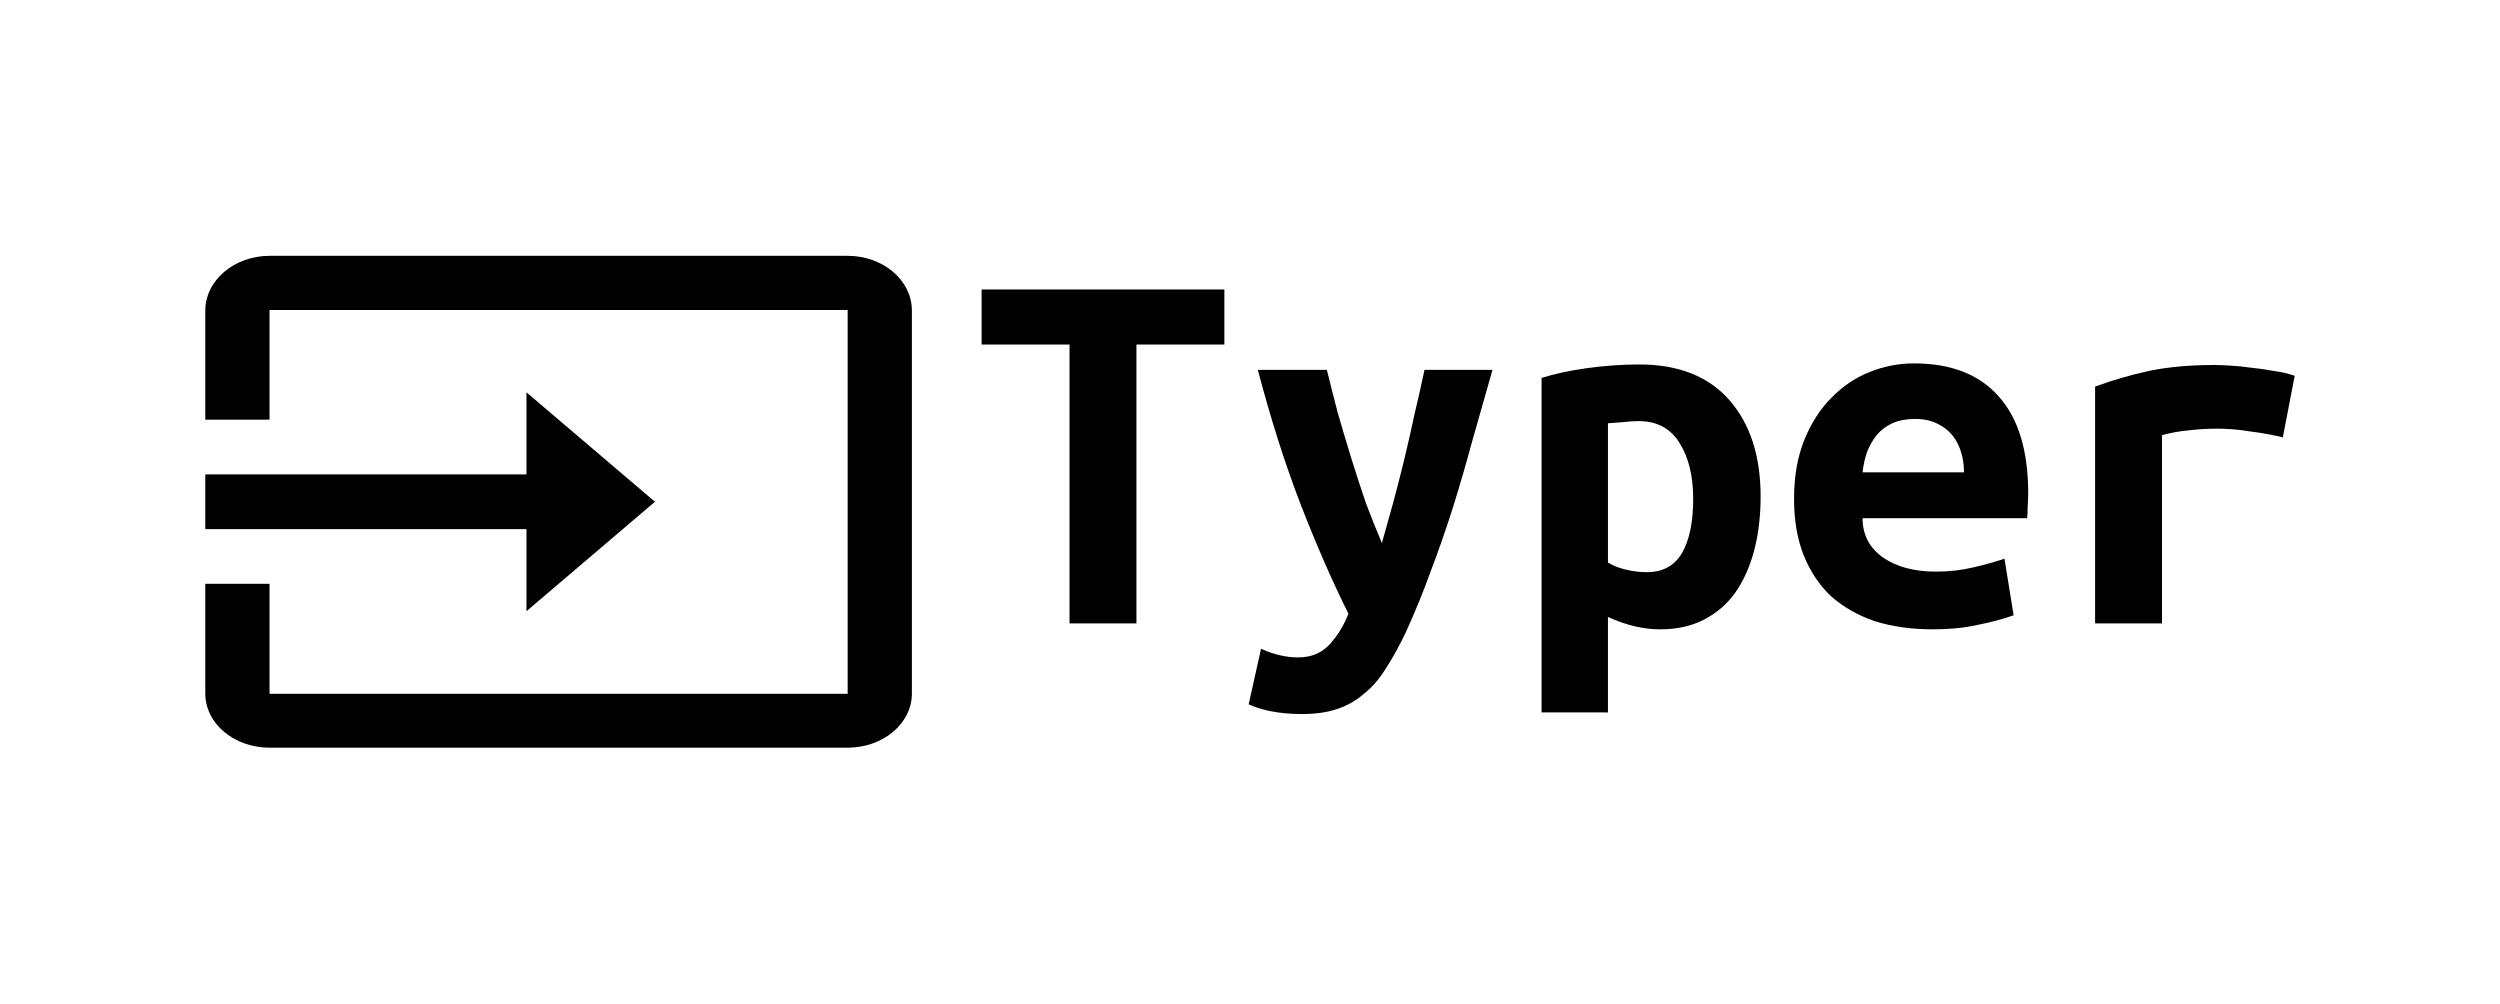
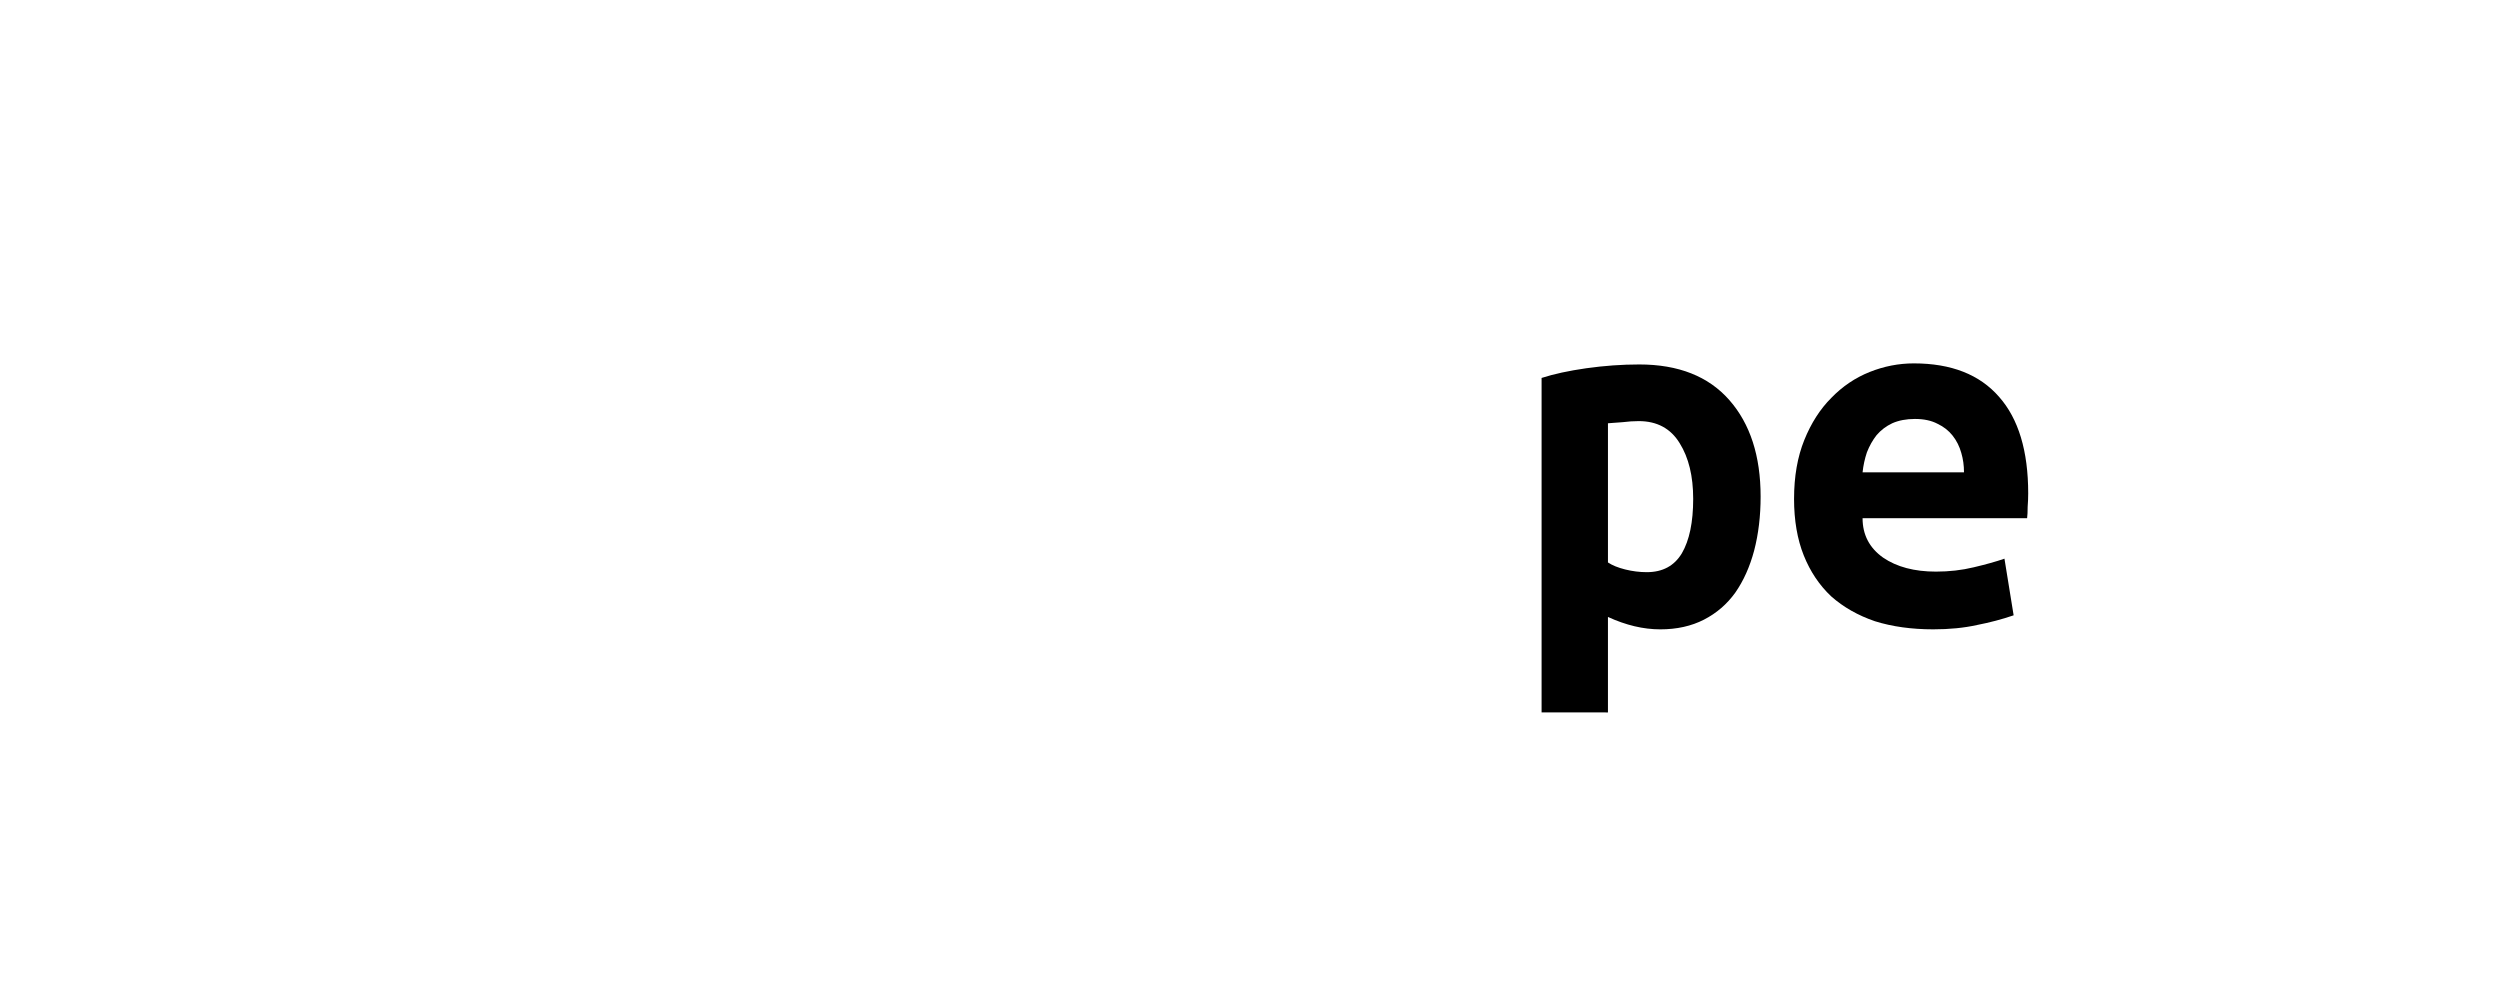
<svg xmlns="http://www.w3.org/2000/svg" id="svg8" viewBox="0 0 591.169 237.3" height="237.3mm" width="591.169mm">
  <defs id="defs2" />
-   <rect y="14210855e-21" x="71054274e-22" height="237.3" width="591.169" id="rect824" style="opacity:0.98;fill:none;fill-opacity:1;stroke-width:0.43" />
  <g aria-label="Typer" style="font-style:normal;font-weight:normal;font-size:127.57px;line-height:1.25;font-family:sans-serif;letter-spacing:0px;word-spacing:0px;fill:#000000;fill-opacity:1;stroke:none;stroke-width:3.189" id="text861">
-     <path d="m289.524 68.451v13.012h-20.794v65.954h-15.819V81.463H232.118v-13.012z" style="font-style:normal;font-variant:normal;font-weight:bold;font-stretch:normal;font-family:'Ubuntu Mono';-inkscape-font-specification:'Ubuntu Mono Bold';stroke-width:3.189" id="path843" />
-     <path d="m352.927 87.459q-2.424 8.42-4.72 16.584-2.169 8.037-4.593 15.819-2.424 7.654-5.23 15.053-2.679 7.399-5.868 14.415-2.424 5.103-4.848 8.802-2.296 3.7-5.23 5.996-2.807 2.424-6.379 3.572-3.444 1.148-8.164 1.148-3.955.0-7.271-.638-3.189-.638-5.358-1.658l2.934-13.14q2.551 1.148 4.465 1.531 2.041.51 4.337.51 4.593.0 7.399-3.062 2.807-3.062 4.465-7.271-5.613-11.226-11.226-25.642-5.613-14.543-10.206-32.02h16.329q1.148 4.72 2.551 10.078 1.531 5.358 3.189 10.716 1.658 5.358 3.444 10.588 1.914 5.103 3.827 9.568 1.276-4.465 2.679-9.568 1.403-5.23 2.679-10.461 1.276-5.358 2.424-10.716 1.276-5.358 2.296-10.206z" style="font-style:normal;font-variant:normal;font-weight:bold;font-stretch:normal;font-family:'Ubuntu Mono';-inkscape-font-specification:'Ubuntu Mono Bold';stroke-width:3.189" id="path845" />
    <path d="m400.383 117.948q0-8.037-3.189-13.14-3.189-5.23-9.695-5.23-1.786.0-3.827.255-2.041.128-3.444.255v32.913q1.531 1.021 4.082 1.658 2.551.638 5.103.638 5.613.0 8.292-4.465 2.679-4.593 2.679-12.885zm15.946-.51q0 6.889-1.531 12.757-1.531 5.741-4.465 9.95-2.934 4.082-7.399 6.379-4.465 2.296-10.333 2.296-5.996.0-12.374-2.934v22.58H364.535V89.372q4.337-1.403 10.588-2.296 6.379-.893 12.502-.893 13.905.0 21.304 8.42 7.399 8.42 7.399 22.835z" style="font-style:normal;font-variant:normal;font-weight:bold;font-stretch:normal;font-family:'Ubuntu Mono';-inkscape-font-specification:'Ubuntu Mono Bold';stroke-width:3.189" id="path847" />
    <path d="m424.238 117.948q0-7.909 2.424-13.905 2.424-5.996 6.379-9.95 3.955-4.082 9.057-6.123 5.103-2.041 10.461-2.041 13.267.0 20.156 7.909 6.889 7.782 6.889 22.835.0 1.531-.128 3.189.0 1.658-.128 2.679h-38.909q0 5.868 4.848 9.313 4.848 3.317 12.502 3.317 4.72.0 8.93-1.021 4.337-1.021 7.271-2.041l2.169 13.395q-4.082 1.403-8.675 2.296-4.593 1.021-10.333 1.021-7.654.0-13.778-1.914-5.996-2.041-10.333-5.868-4.21-3.955-6.506-9.695-2.296-5.741-2.296-13.395zm40.185-6.251q0-2.424-.638-4.593-.638-2.296-2.041-4.082-1.403-1.786-3.572-2.807-2.169-1.148-5.358-1.148-3.062.0-5.358 1.021-2.169 1.021-3.7 2.807-1.403 1.786-2.296 4.082-.765 2.296-1.021 4.72z" style="font-style:normal;font-variant:normal;font-weight:bold;font-stretch:normal;font-family:'Ubuntu Mono';-inkscape-font-specification:'Ubuntu Mono Bold';stroke-width:3.189" id="path849" />
-     <path d="m539.817 103.405q-1.531-.383-3.7-.765-2.041-.383-4.21-.638-2.169-.383-4.21-.51-2.041-.128-3.444-.128-3.317.0-6.506.383-3.189.255-6.506 1.148v44.522H495.422V91.414q6.251-2.296 12.757-3.7 6.634-1.403 15.436-1.403 1.276.0 3.572.128 2.424.128 5.103.51 2.679.255 5.358.765 2.807.383 4.975 1.148z" style="font-style:normal;font-variant:normal;font-weight:bold;font-stretch:normal;font-family:'Ubuntu Mono';-inkscape-font-specification:'Ubuntu Mono Bold';stroke-width:3.189" id="path851" />
  </g>
-   <path d="M200.442 60.495H63.735c-8.354.0-15.19 5.822-15.19 12.938V99.243H63.735V73.303H200.442V164.061H63.735V138.056H48.546v25.94c0 7.116 6.835 12.808 15.19 12.808H200.442c8.354.0 15.19-5.693 15.19-12.808V73.433c0-7.18-6.835-12.938-15.19-12.938zM124.494 144.525l30.379-25.875-30.379-25.875V112.181H48.546v12.938h75.948z" id="path821" style="stroke-width:7.009" />
</svg>